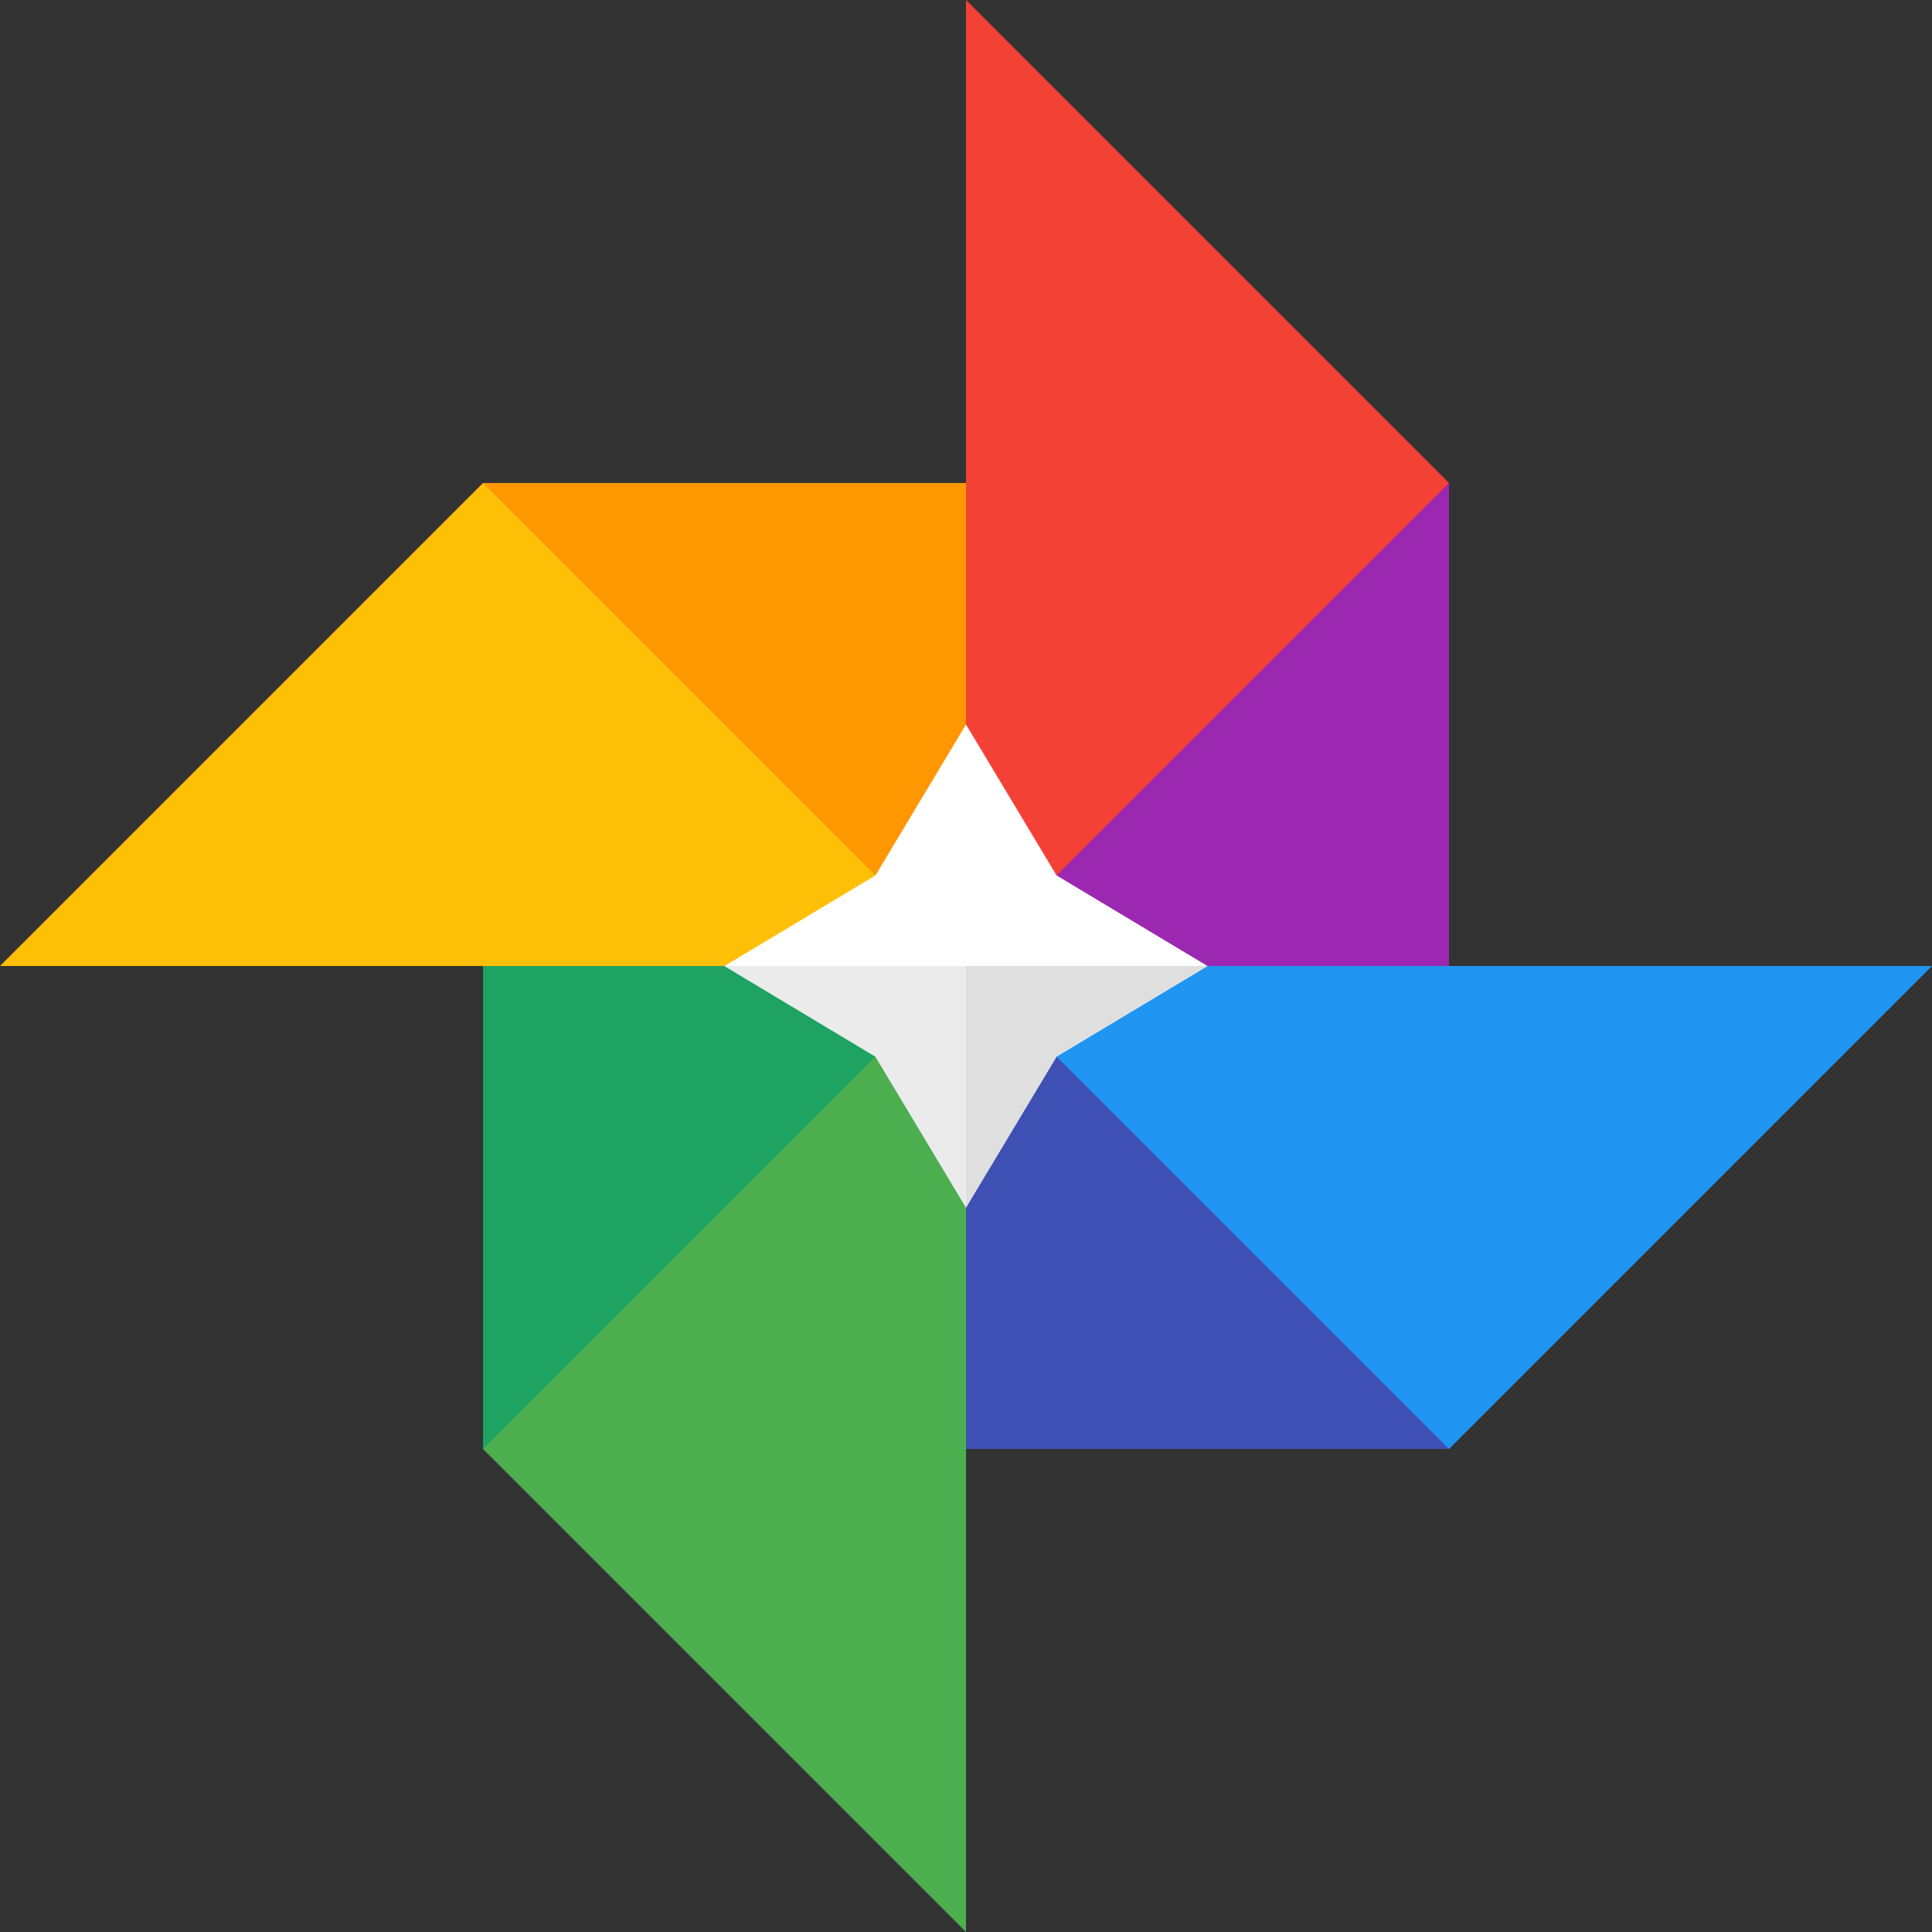
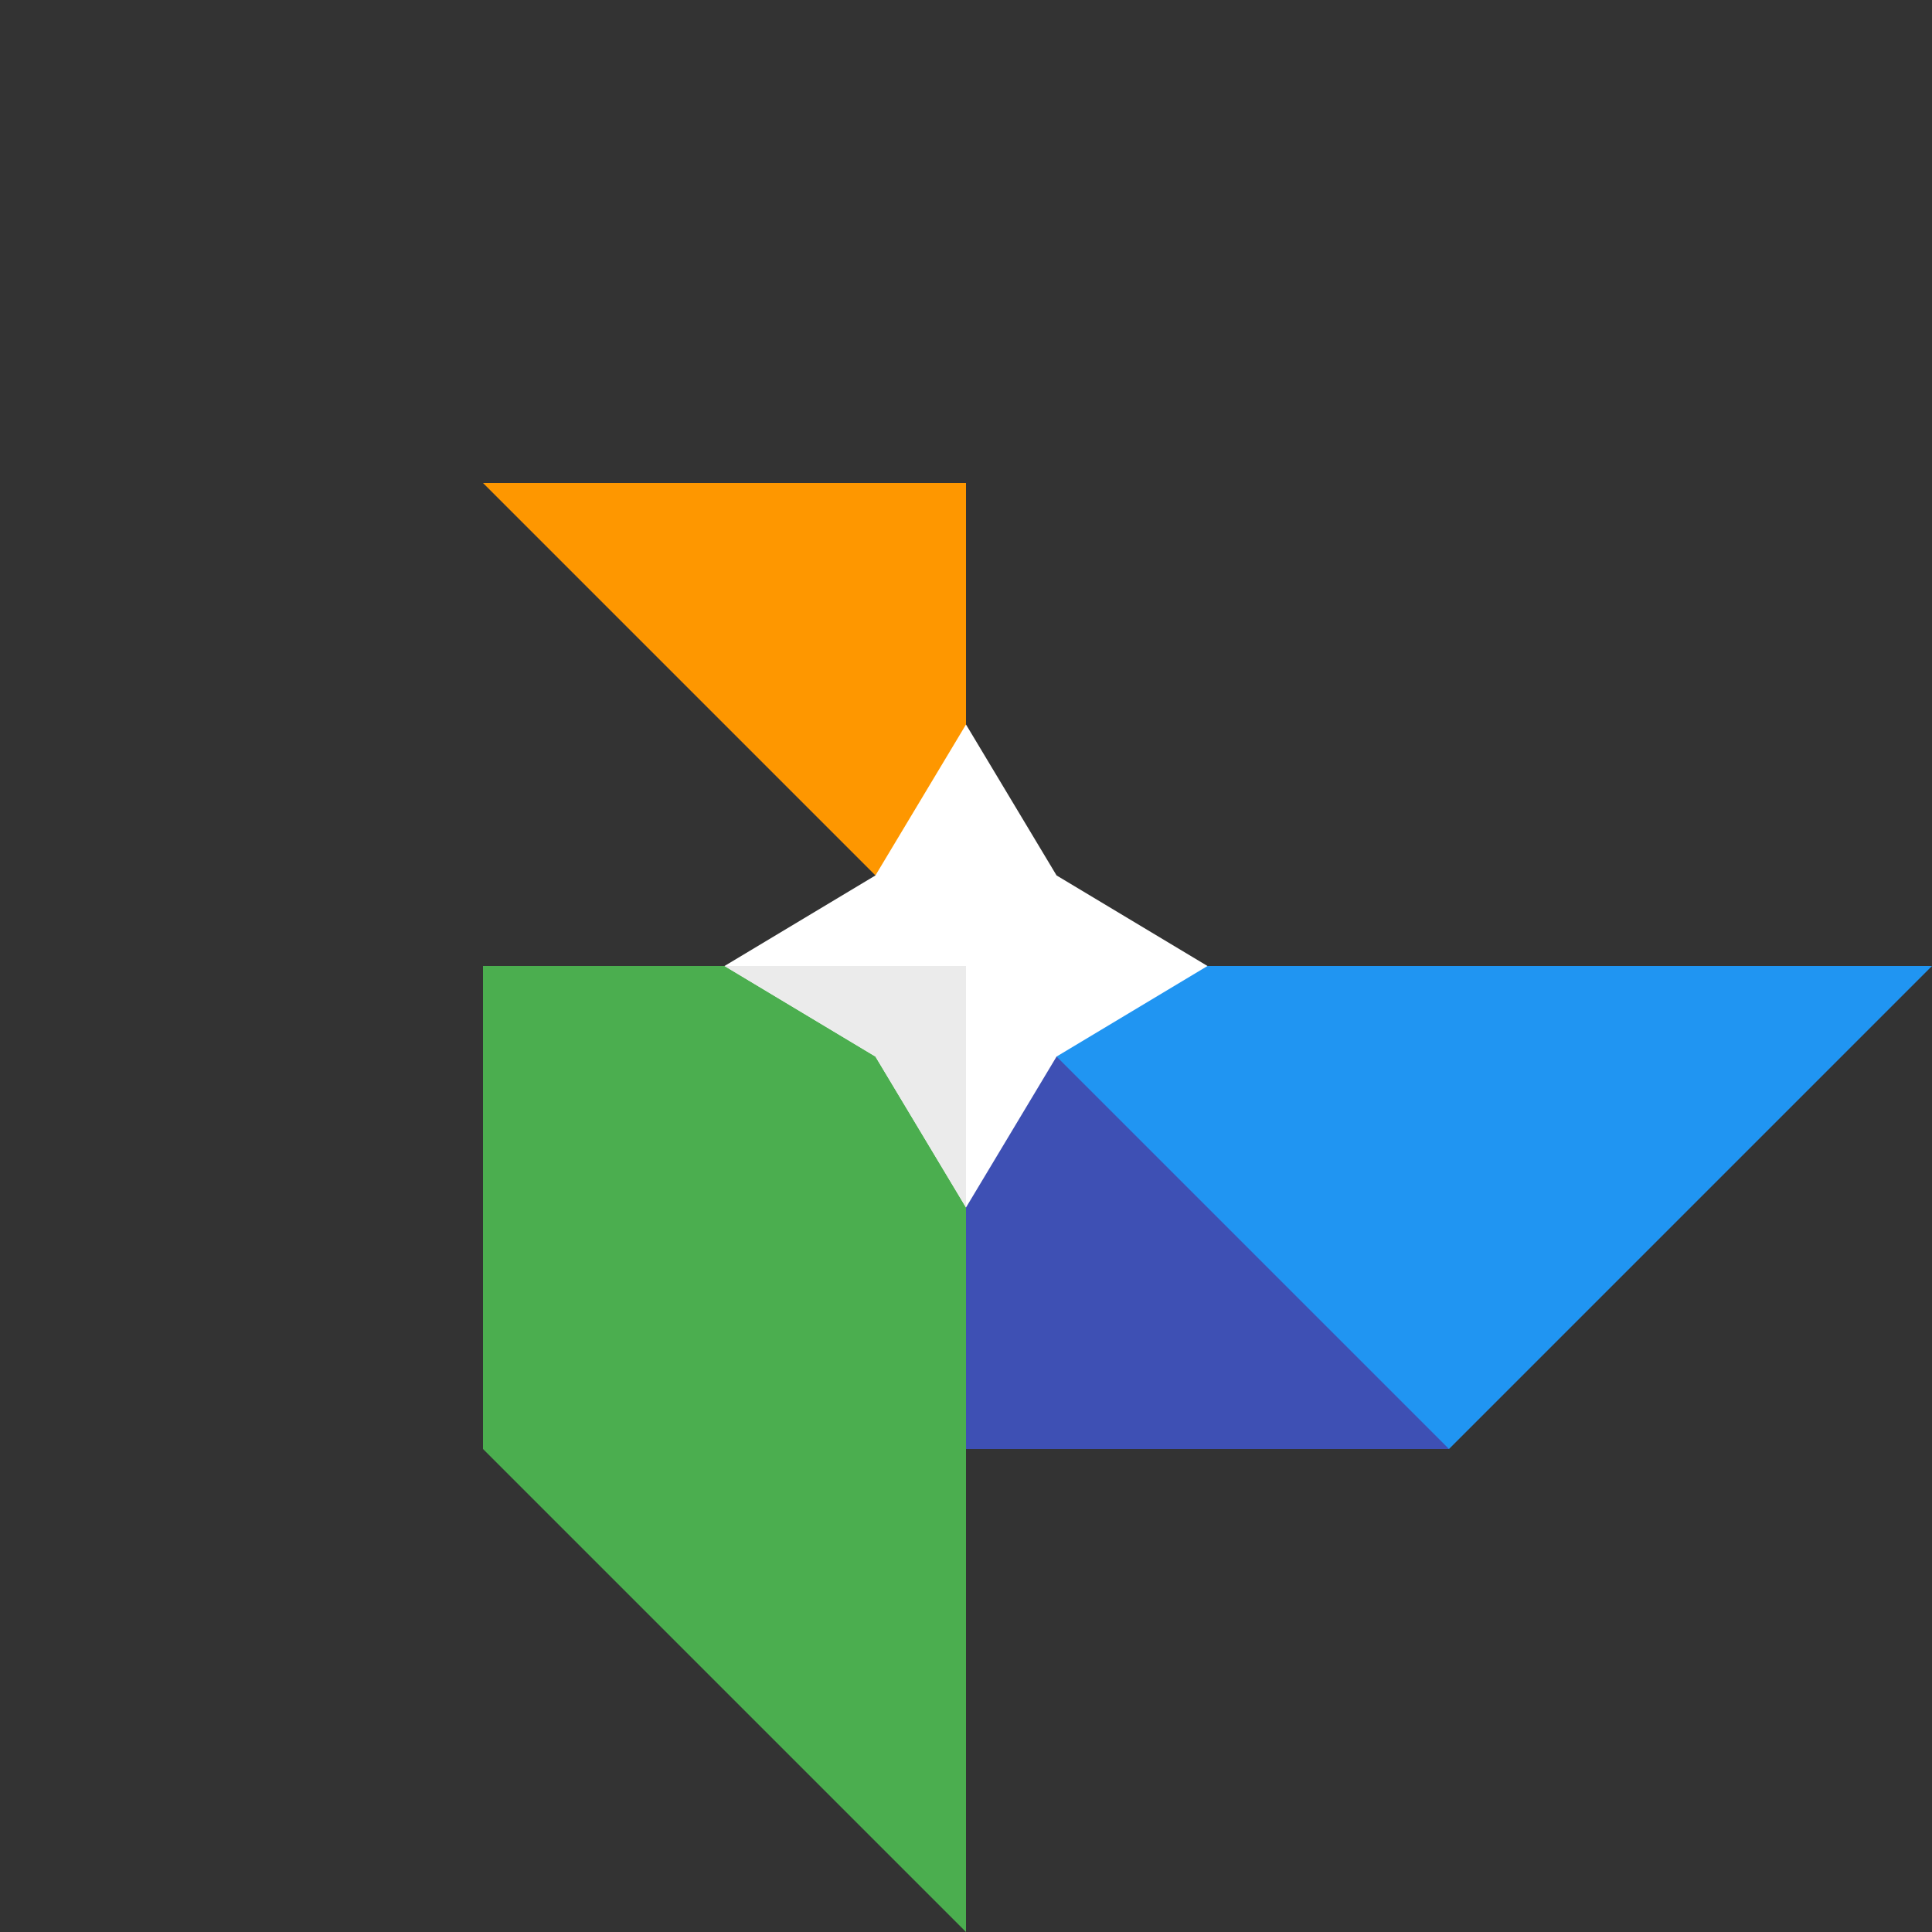
<svg xmlns="http://www.w3.org/2000/svg" width="16" height="16" version="1.1">
  <rect width="100%" height="100%" fill="#333333" stroke="none" />
-   <path style="fill:#fec006" d="m8 8h-8l4-4h4" />
-   <path style="fill:#f34235" d="m8 8v-8l4 4v4" />
  <path style="fill:#4bae4f" d="m4 8v4l4 4v-8" />
  <path style="fill:#2095f2" d="m8 8h8l-4 4h-4" />
-   <path style="fill:#9c27b0" d="m8 8 4-4v4z" />
-   <path style="fill:#1ea362" d="m8 8-4 4v-4z" />
  <path style="fill:#3e50b4" d="m12 12-4-4v4z" />
  <path style="fill:#fe9700" d="m4 4 4 4v-4z" />
  <path style="fill:#ffffff" d="m8 6-0.75 1.25-1.25 0.75 1.25 0.75 0.75 1.25 0.75-1.25 1.25-0.75-1.25-0.75z" />
  <path style="fill:#ebebeb" d="m6 8 1.25 0.75 0.75 1.25-0-2z" />
-   <path style="fill:#dfdfdf" d="m10 8-1.25 0.75-0.75 1.25-0-2z" />
</svg>